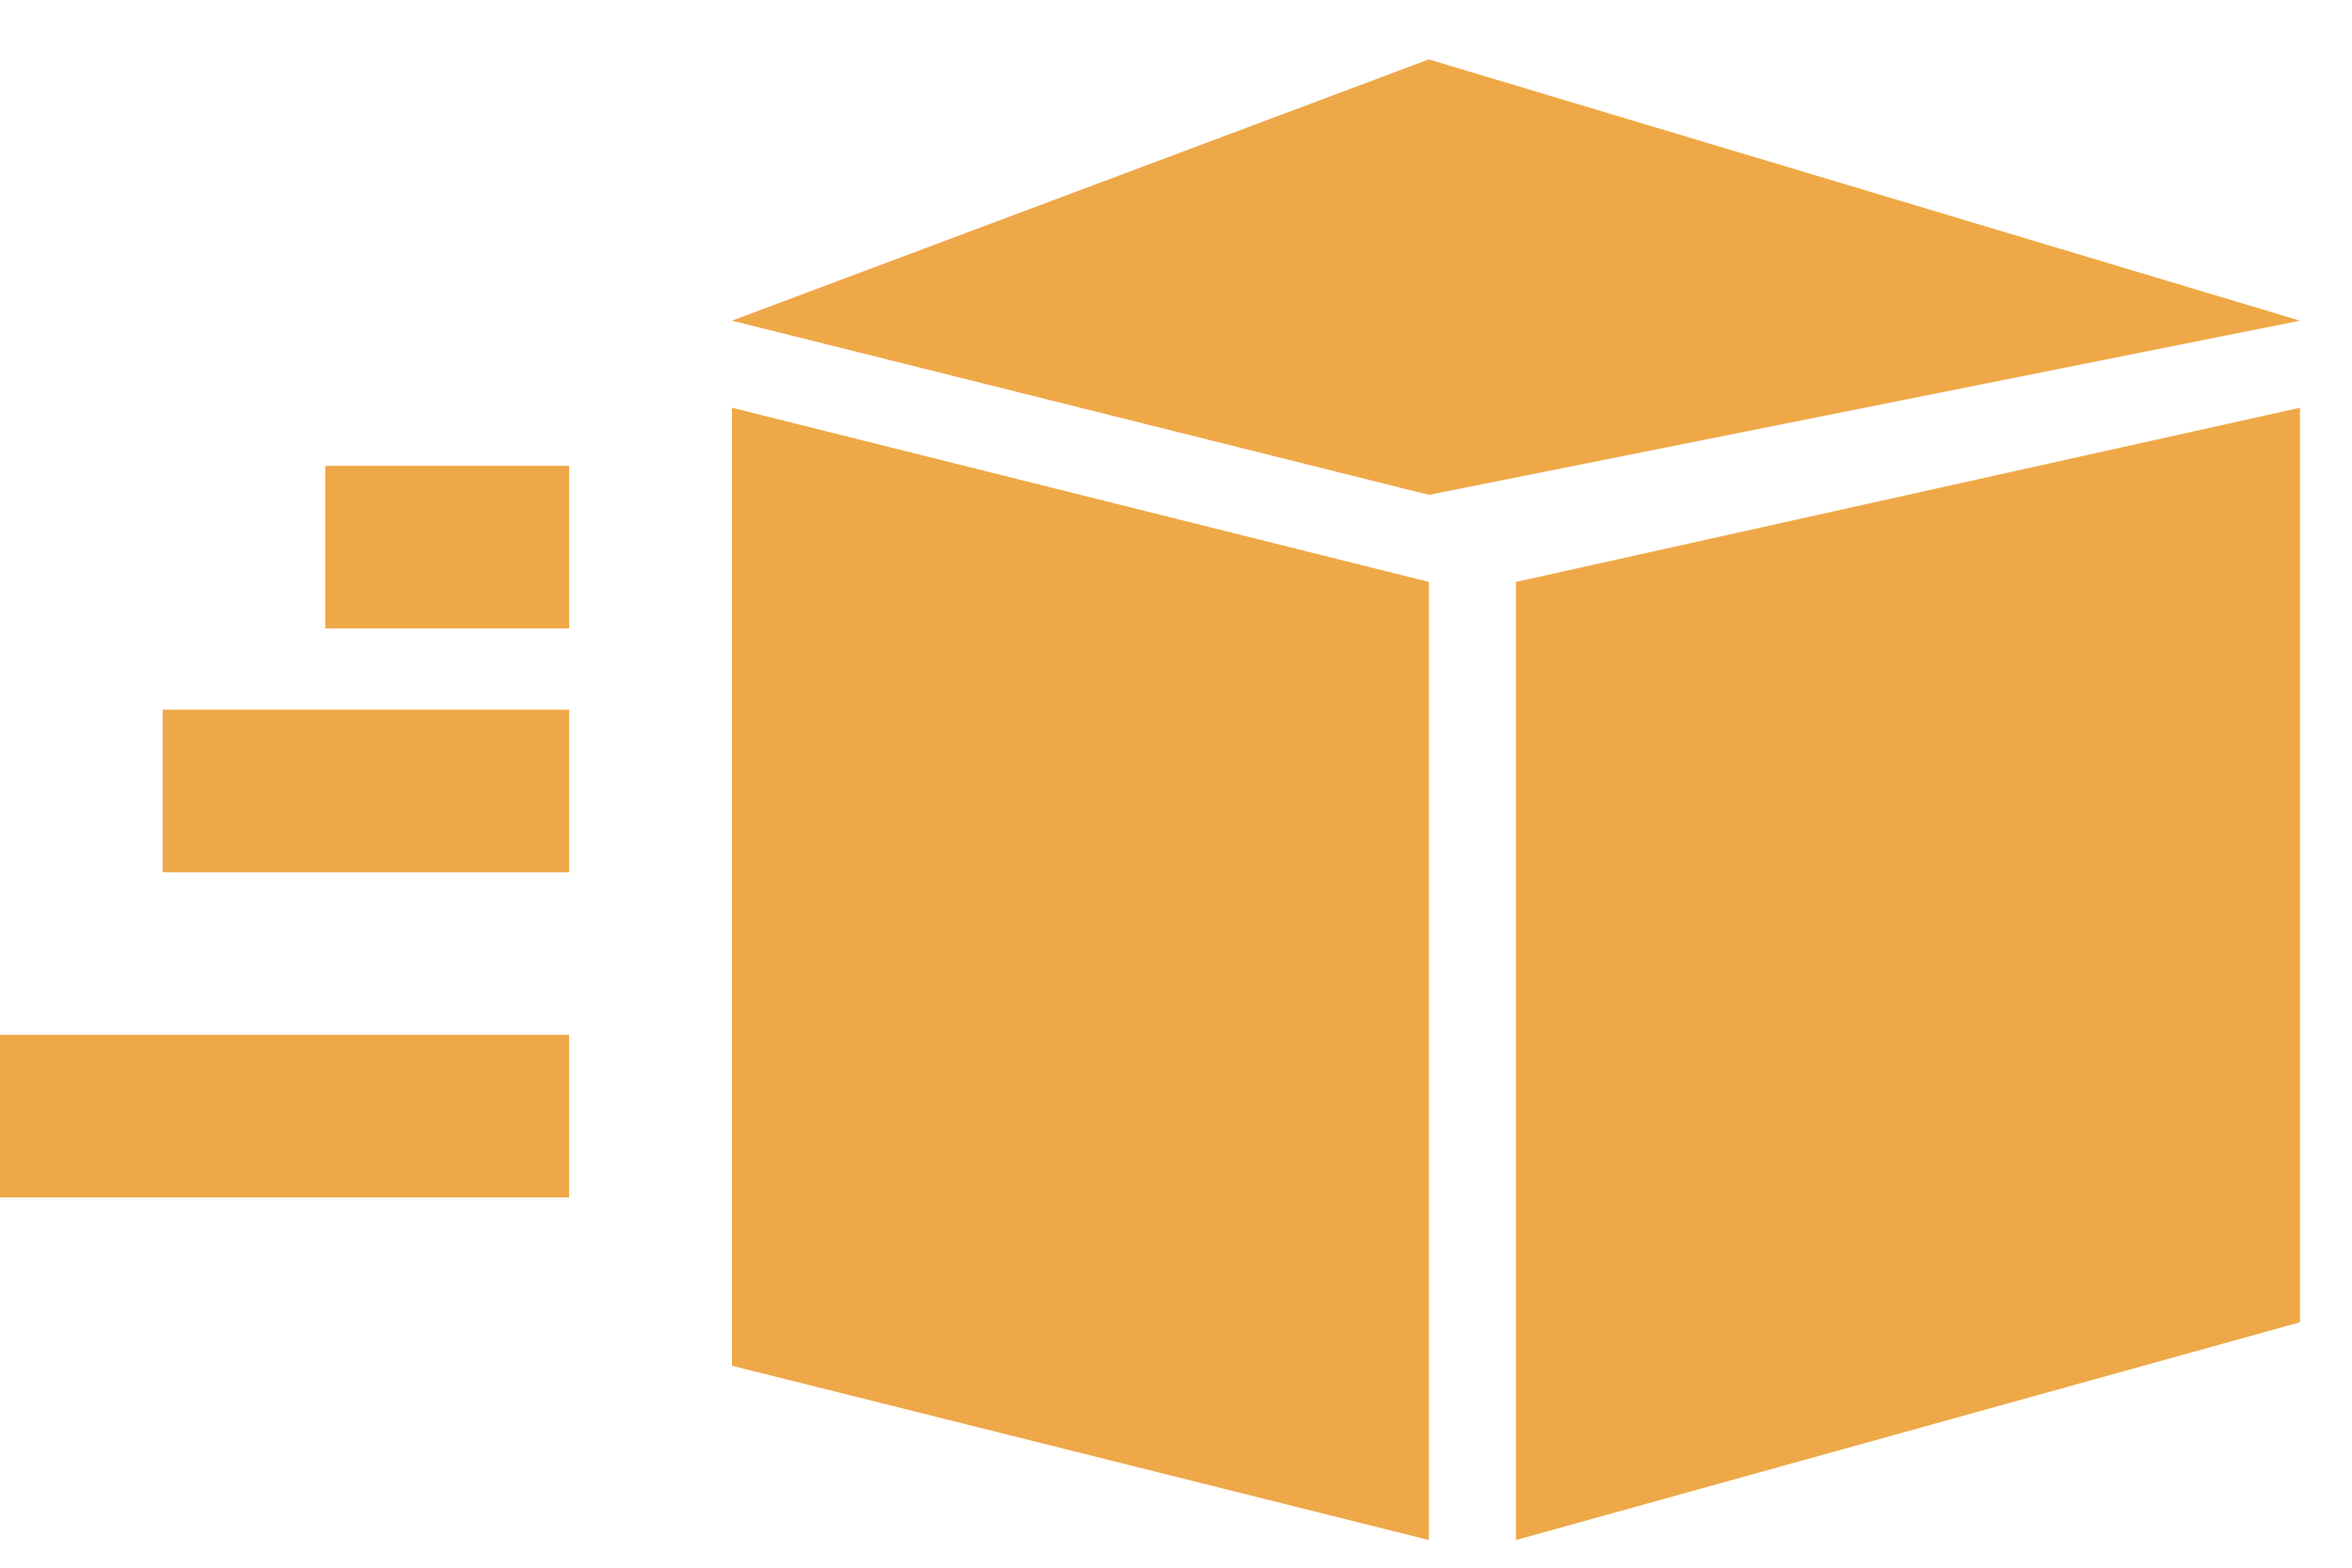
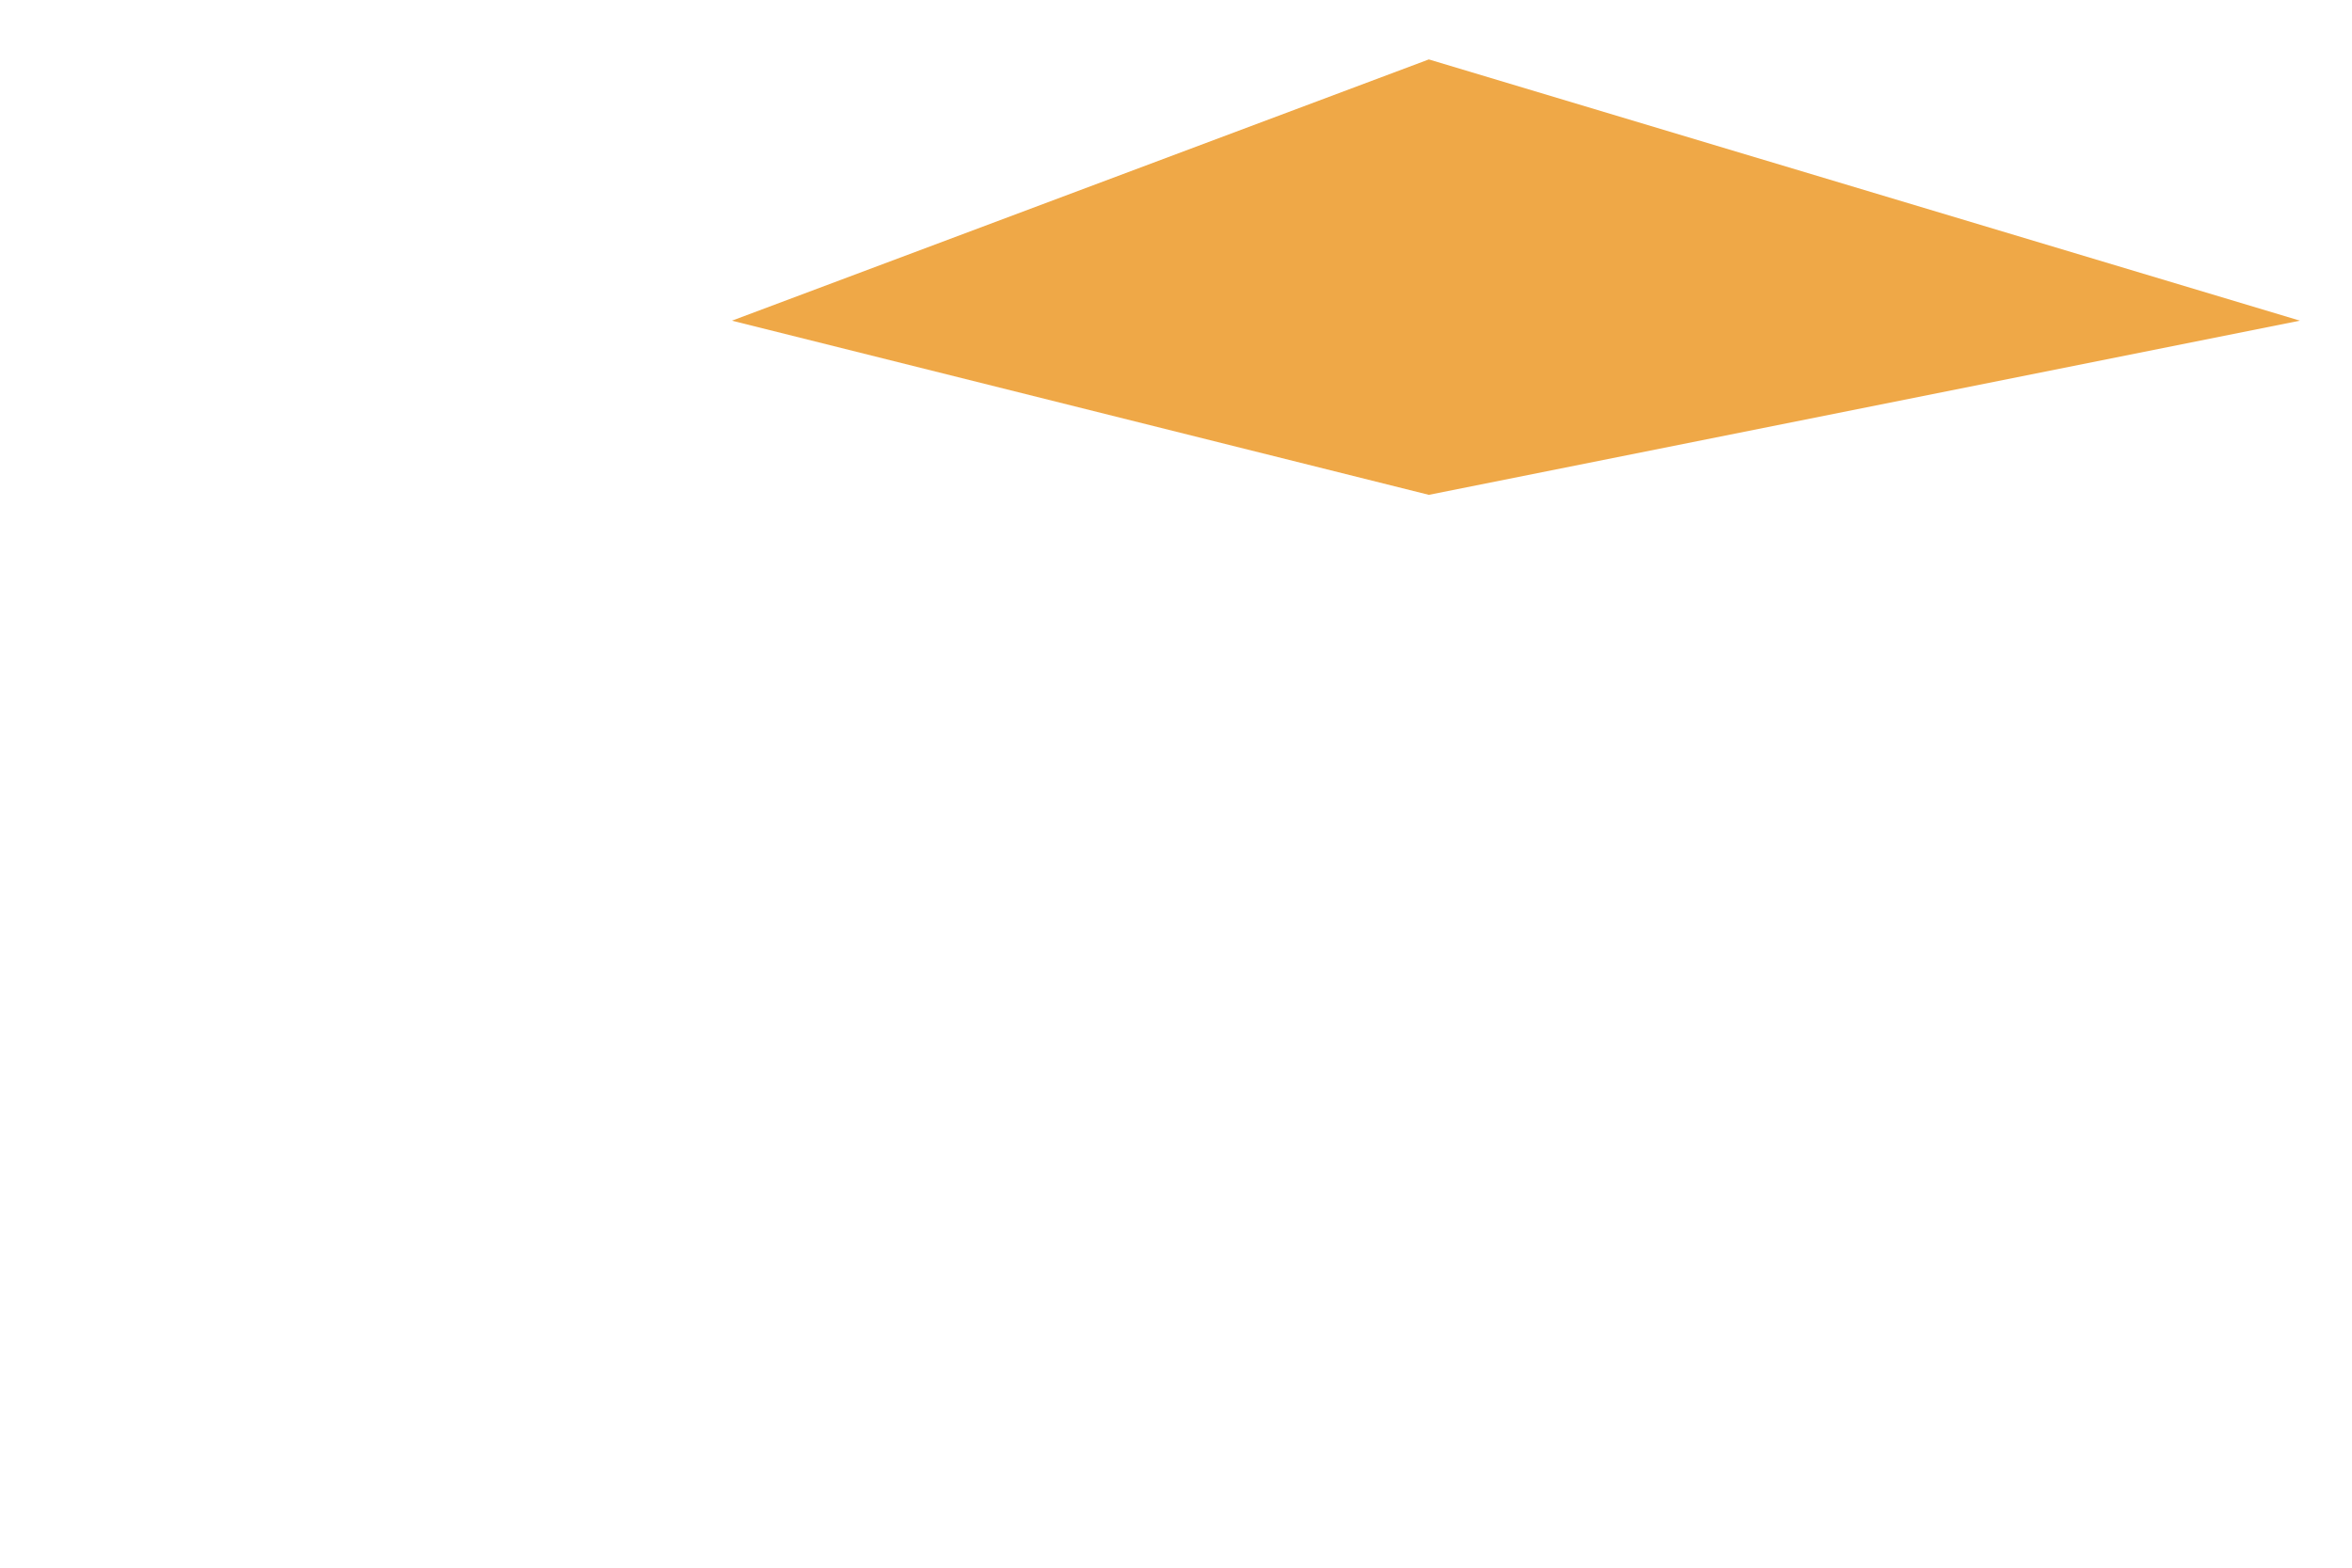
<svg xmlns="http://www.w3.org/2000/svg" width="30" height="20" viewBox="0 0 30 20" fill="none">
-   <path d="M9.336 5.202L18.225 7.424V19.647L9.336 17.424V5.202Z" fill="#EFA847" />
  <path d="M18.225 0.758L29.336 4.091L18.225 6.313L9.336 4.091L18.225 0.758Z" fill="#EFA847" />
-   <path d="M19.336 7.424L29.336 5.202V16.869L19.336 19.647V7.424Z" fill="#EFA847" />
-   <rect x="4.148" y="5.943" width="3.111" height="2.074" fill="#EFA847" />
-   <rect x="2.074" y="9.054" width="5.185" height="2.074" fill="#EFA847" />
-   <rect y="13.202" width="7.259" height="2.074" fill="#EFA847" />
</svg>